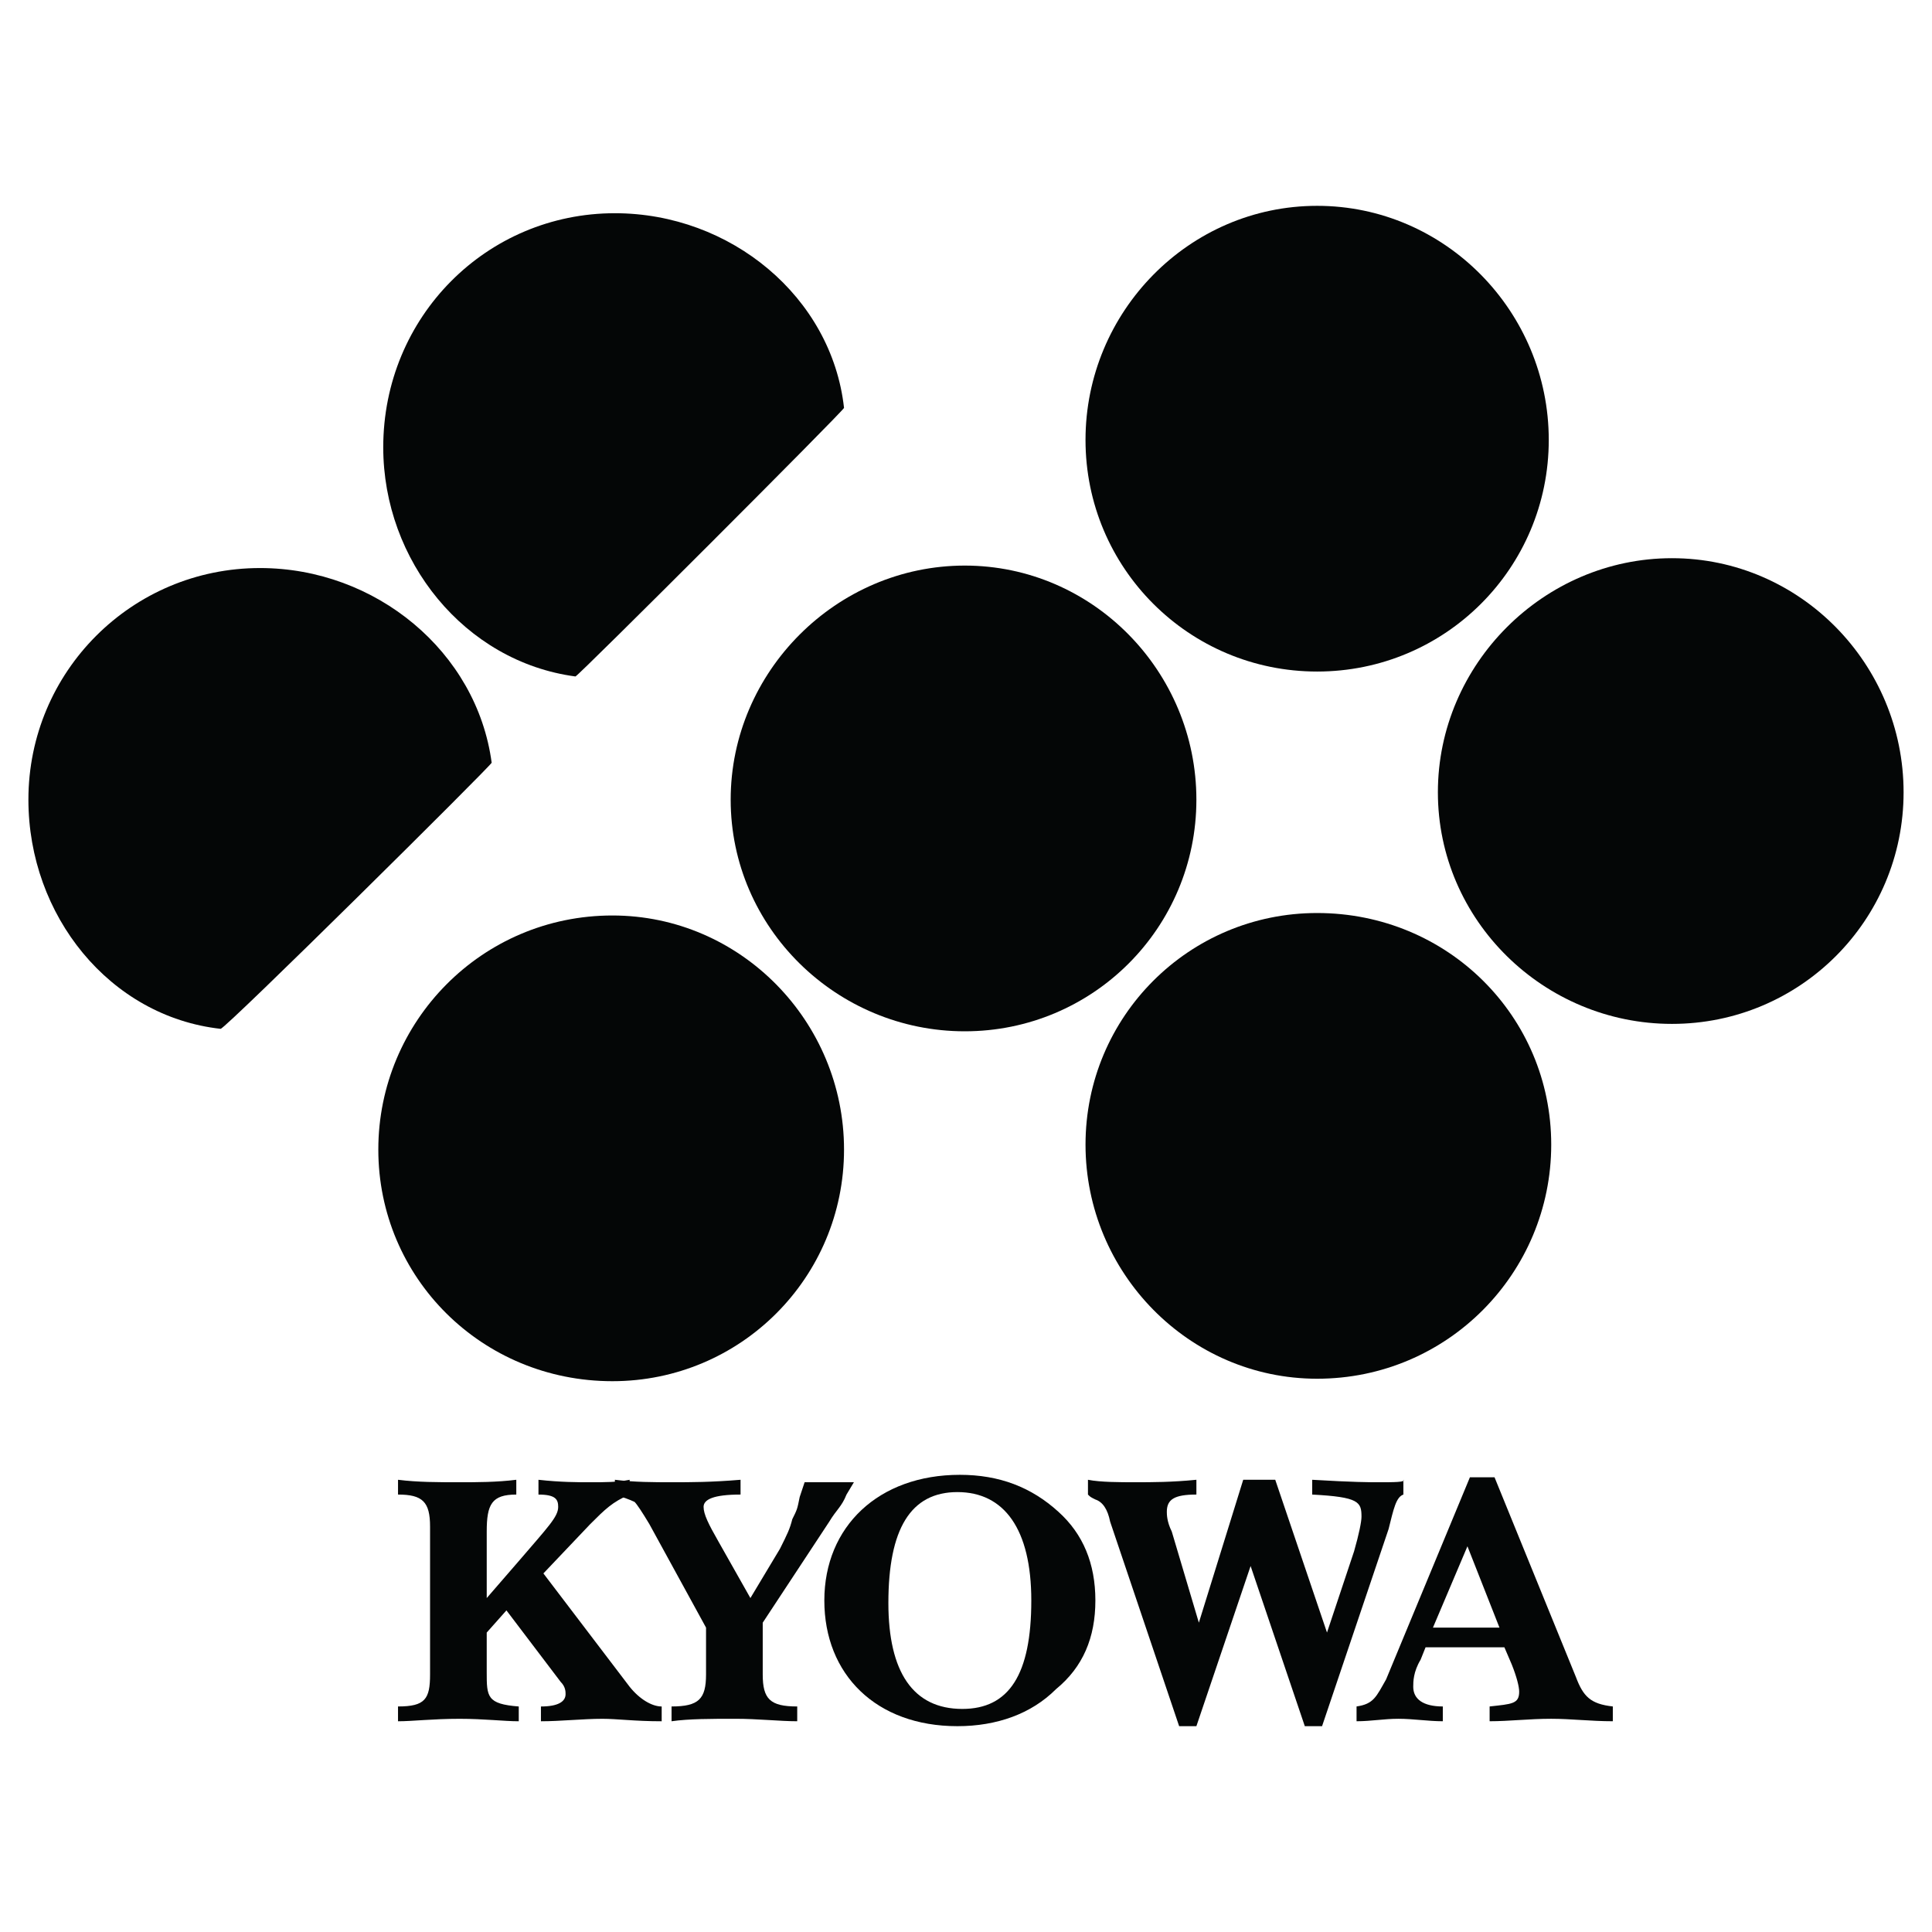
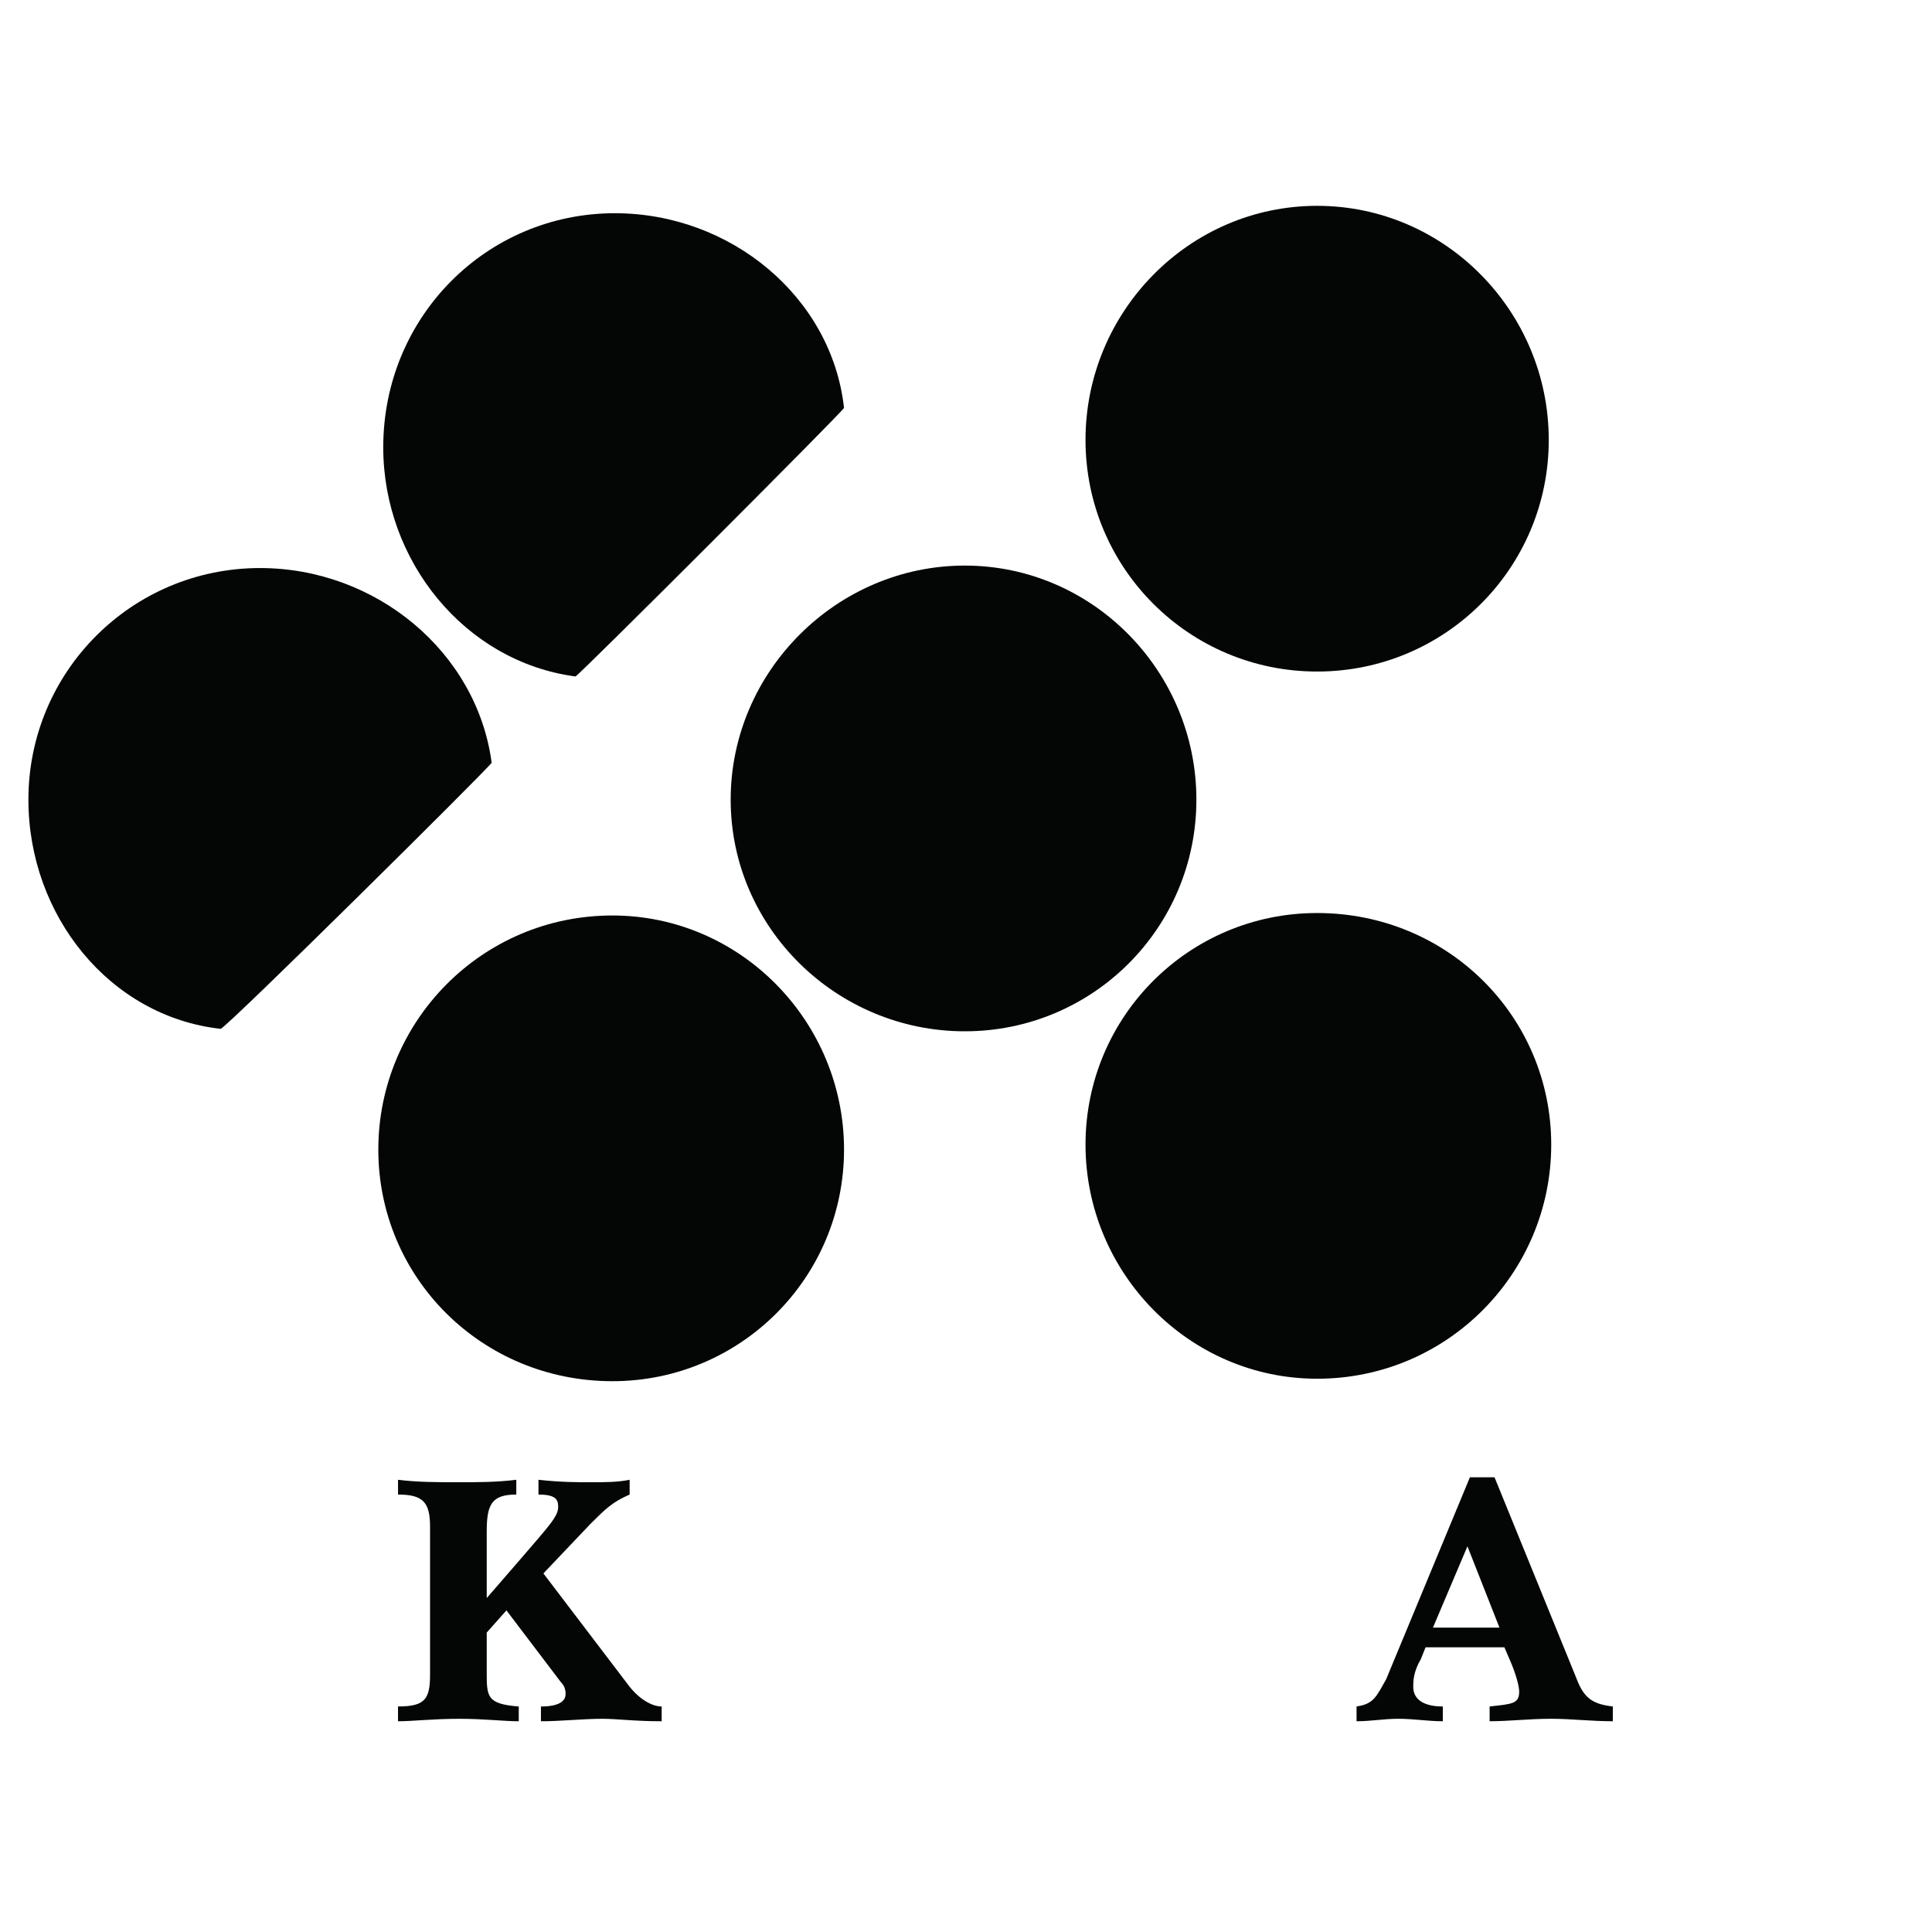
<svg xmlns="http://www.w3.org/2000/svg" version="1.0" id="Layer_1" x="0px" y="0px" width="192.756px" height="192.756px" viewBox="0 0 192.756 192.756" enable-background="new 0 0 192.756 192.756" xml:space="preserve">
  <g>
-     <polygon fill-rule="evenodd" clip-rule="evenodd" fill="#FFFFFF" points="0,0 192.756,0 192.756,192.756 0,192.756 0,0  " />
    <path fill-rule="evenodd" clip-rule="evenodd" fill="#040606" d="M154.52,43.891C154.52,56.674,144.194,67,131.41,67   c-12.783,0-23.108-10.325-23.108-23.109c0-12.784,10.325-23.355,23.108-23.355C144.194,20.535,154.52,31.106,154.52,43.891   L154.52,43.891z" />
    <path fill-rule="evenodd" clip-rule="evenodd" fill="#040606" d="M119.364,79.784c0,12.784-10.325,23.109-23.109,23.109   c-12.784,0-23.355-10.325-23.355-23.109C72.9,67,83.471,56.428,96.255,56.428C109.039,56.428,119.364,67,119.364,79.784   L119.364,79.784z" />
    <path fill-rule="evenodd" clip-rule="evenodd" fill="#040606" d="M84.209,114.693c0,12.783-10.326,23.109-23.109,23.109   c-13.03,0-23.355-10.326-23.355-23.109S48.07,91.338,61.1,91.338C73.883,91.338,84.209,101.91,84.209,114.693L84.209,114.693z" />
-     <path fill-rule="evenodd" clip-rule="evenodd" fill="#040606" d="M189.921,79.046c0,12.784-10.325,23.108-23.108,23.108   c-12.784,0-23.355-10.325-23.355-23.108s10.571-23.355,23.355-23.355C179.596,55.691,189.921,66.262,189.921,79.046L189.921,79.046   z" />
    <path fill-rule="evenodd" clip-rule="evenodd" fill="#040606" d="M154.766,114.201c0,12.783-10.325,23.355-23.355,23.355   c-12.783,0-23.108-10.572-23.108-23.355s10.325-23.109,23.108-23.109C144.44,91.092,154.766,101.418,154.766,114.201   L154.766,114.201z" />
    <path fill-rule="evenodd" clip-rule="evenodd" fill="#040606" d="M84.209,40.694c0,0.246-26.551,26.797-26.797,26.797   c-11.063-1.475-19.176-11.555-19.176-22.863c0-13.03,10.326-23.355,23.11-23.355C72.9,21.273,82.979,29.631,84.209,40.694   L84.209,40.694z" />
    <path fill-rule="evenodd" clip-rule="evenodd" fill="#040606" d="M49.053,76.096c0,0.246-26.551,26.551-27.042,26.551   C10.947,101.418,2.834,91.338,2.834,79.784C2.834,67,13.16,56.674,25.944,56.674C37.499,56.674,47.578,65.033,49.053,76.096   L49.053,76.096z" />
    <path fill-rule="evenodd" clip-rule="evenodd" fill="#040606" d="M39.711,170.254c2.705,0,3.196-0.738,3.196-3.195v-14.752   c0-2.459-0.738-3.195-3.196-3.195v-1.475c1.967,0.246,3.934,0.246,6.146,0.246c1.721,0,3.688,0,5.654-0.246v1.475   c-2.458,0-2.95,0.982-2.95,3.688v6.639l3.196-3.689c2.95-3.441,3.933-4.424,3.933-5.408c0-0.736-0.246-1.229-1.967-1.229v-1.475   c2.212,0.246,3.934,0.246,5.163,0.246c1.475,0,2.704,0,3.933-0.246v1.475c-1.721,0.736-2.458,1.475-3.933,2.949l-4.671,4.918   l8.604,11.309c0.983,1.229,2.213,1.967,3.196,1.967v1.475c-2.705,0-4.425-0.246-5.9-0.246c-1.967,0-4.18,0.246-6.146,0.246v-1.475   c1.721,0,2.458-0.492,2.458-1.23c0-0.244,0-0.736-0.492-1.229l-5.408-7.129l-1.967,2.213v3.934c0,2.457,0,3.195,3.196,3.441v1.475   c-1.476,0-3.442-0.246-5.9-0.246c-2.705,0-4.671,0.246-6.146,0.246V170.254L39.711,170.254z" />
-     <path fill-rule="evenodd" clip-rule="evenodd" fill="#040606" d="M67,170.254c2.705,0,3.442-0.738,3.442-3.195v-4.672   l-5.654-10.326c-0.737-1.229-1.229-1.967-1.475-2.213c-0.492-0.244-1.229-0.49-1.966-0.736v-1.475   c1.966,0.246,3.933,0.246,5.654,0.246c1.967,0,3.934,0,6.884-0.246v1.475c-2.704,0-3.688,0.492-3.688,1.229   c0,0.738,0.492,1.721,1.475,3.443l3.196,5.654l2.95-4.918c0.737-1.475,0.983-1.967,1.229-2.949   c0.492-0.984,0.492-0.984,0.738-2.213l0.492-1.475c1.229,0,1.475,0,2.704,0c1.229,0,0.738,0,2.213,0l-0.738,1.229   c-0.492,1.229-0.983,1.475-1.721,2.705l-6.638,10.078v5.164c0,2.457,0.738,3.195,3.442,3.195v1.475   c-1.721,0-3.933-0.246-6.146-0.246c-2.458,0-4.671,0-6.392,0.246V170.254L67,170.254z" />
-     <path fill-rule="evenodd" clip-rule="evenodd" fill="#040606" d="M88.634,159.928c0-7.375,2.213-11.062,6.884-11.062   s7.375,3.688,7.375,10.816c0,7.377-2.213,10.818-6.883,10.818C91.092,170.5,88.634,166.812,88.634,159.928L88.634,159.928z    M95.518,172.221c3.934,0,7.375-1.229,9.834-3.688c2.704-2.213,3.934-5.162,3.934-8.852c0-3.688-1.229-6.637-3.688-8.85   c-2.704-2.459-5.899-3.688-9.833-3.688c-8.113,0-13.521,5.162-13.521,12.537C82.242,167.059,87.405,172.221,95.518,172.221   L95.518,172.221z" />
-     <path fill-rule="evenodd" clip-rule="evenodd" fill="#040606" d="M113.219,147.883c1.721,0,3.688,0,6.146-0.246v1.475   c-2.213,0-2.95,0.492-2.95,1.721c0,0.246,0,0.984,0.492,1.967l2.704,9.096l4.425-14.258h3.196l5.163,15.242l2.704-8.113   c0.491-1.721,0.737-2.949,0.737-3.441c0-1.477-0.246-1.967-4.917-2.213v-1.475c4.18,0.246,5.654,0.246,6.638,0.246   c1.476,0,2.704,0,2.459-0.246v1.475c-0.738,0.246-0.983,1.475-1.476,3.441l-6.638,19.668h-1.721l-5.408-15.98l-5.409,15.98h-1.721   l-6.884-20.404c-0.246-1.23-0.737-1.969-1.475-2.213c-0.492-0.246-0.492-0.246-0.738-0.492v-1.475   C109.776,147.883,111.743,147.883,113.219,147.883L113.219,147.883z" />
    <path fill-rule="evenodd" clip-rule="evenodd" fill="#040606" d="M142.966,162.387l3.441-8.113l3.195,8.113H142.966   L142.966,162.387z M135.344,171.729c1.476,0,2.705-0.246,4.18-0.246s2.95,0.246,4.426,0.246v-1.475   c-1.968,0-2.951-0.738-2.951-1.967c0-0.492,0-1.475,0.738-2.705l0.491-1.229h7.867l0.737,1.721   c0.492,1.229,0.737,2.213,0.737,2.705c0,1.229-0.737,1.229-2.949,1.475v1.475c1.966,0,3.933-0.246,6.146-0.246   c1.967,0,3.934,0.246,6.146,0.246v-1.475c-2.213-0.246-2.95-0.984-3.688-2.951l-8.113-19.912h-2.458l-8.359,20.158   c-0.983,1.721-1.229,2.459-2.95,2.705V171.729L135.344,171.729z" />
  </g>
</svg>